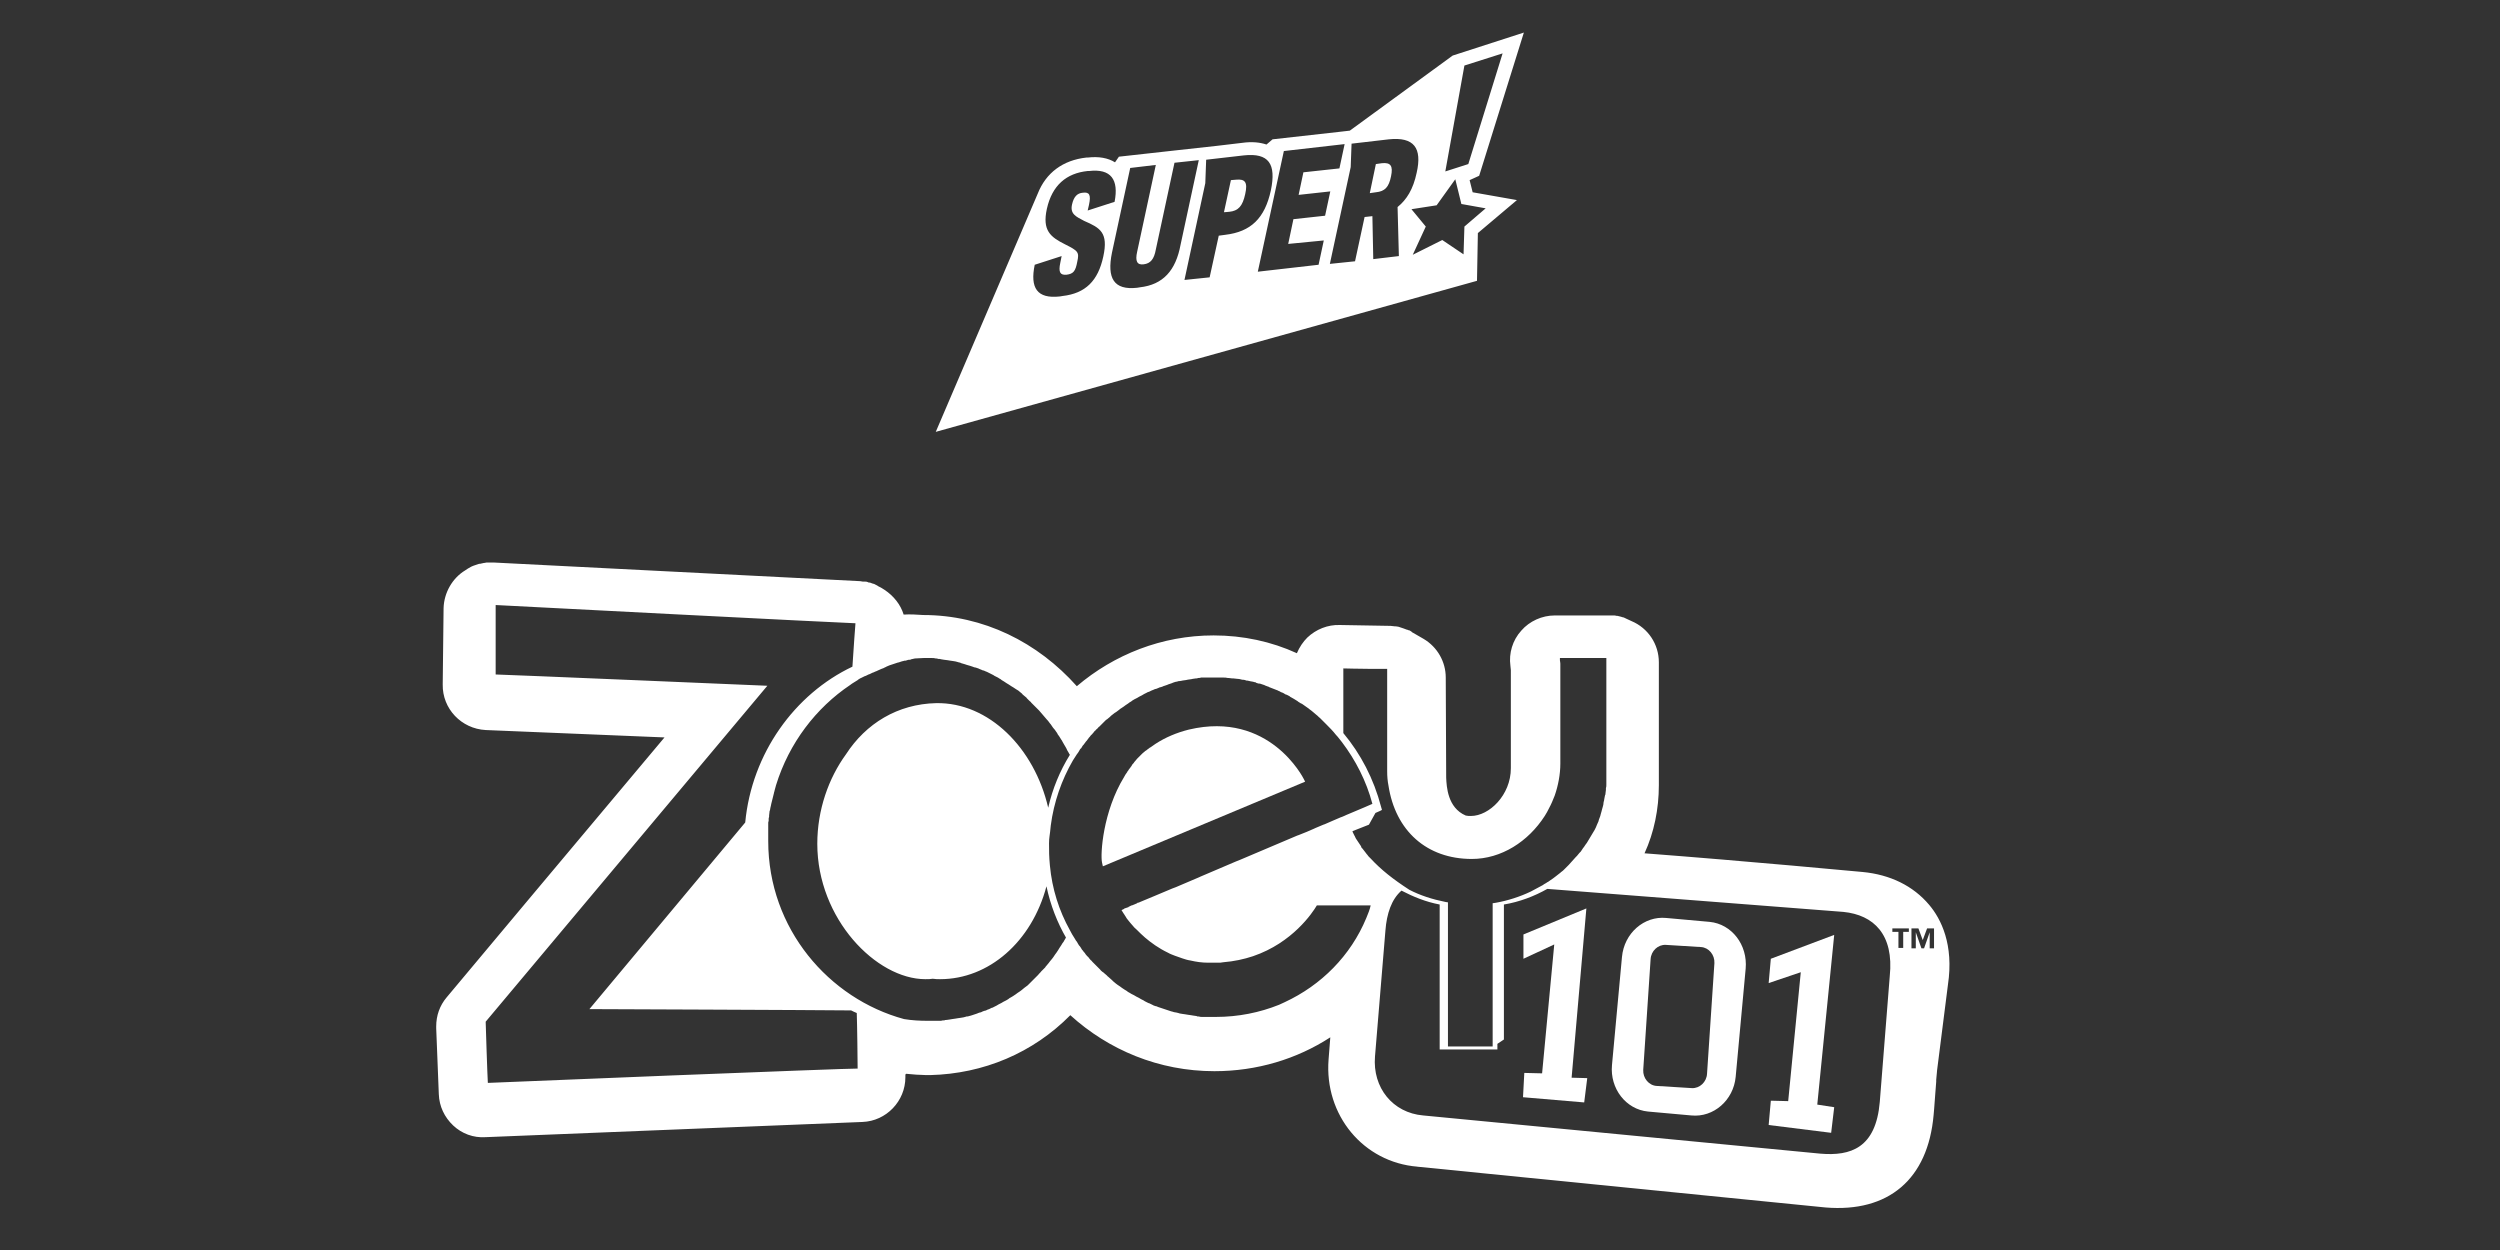
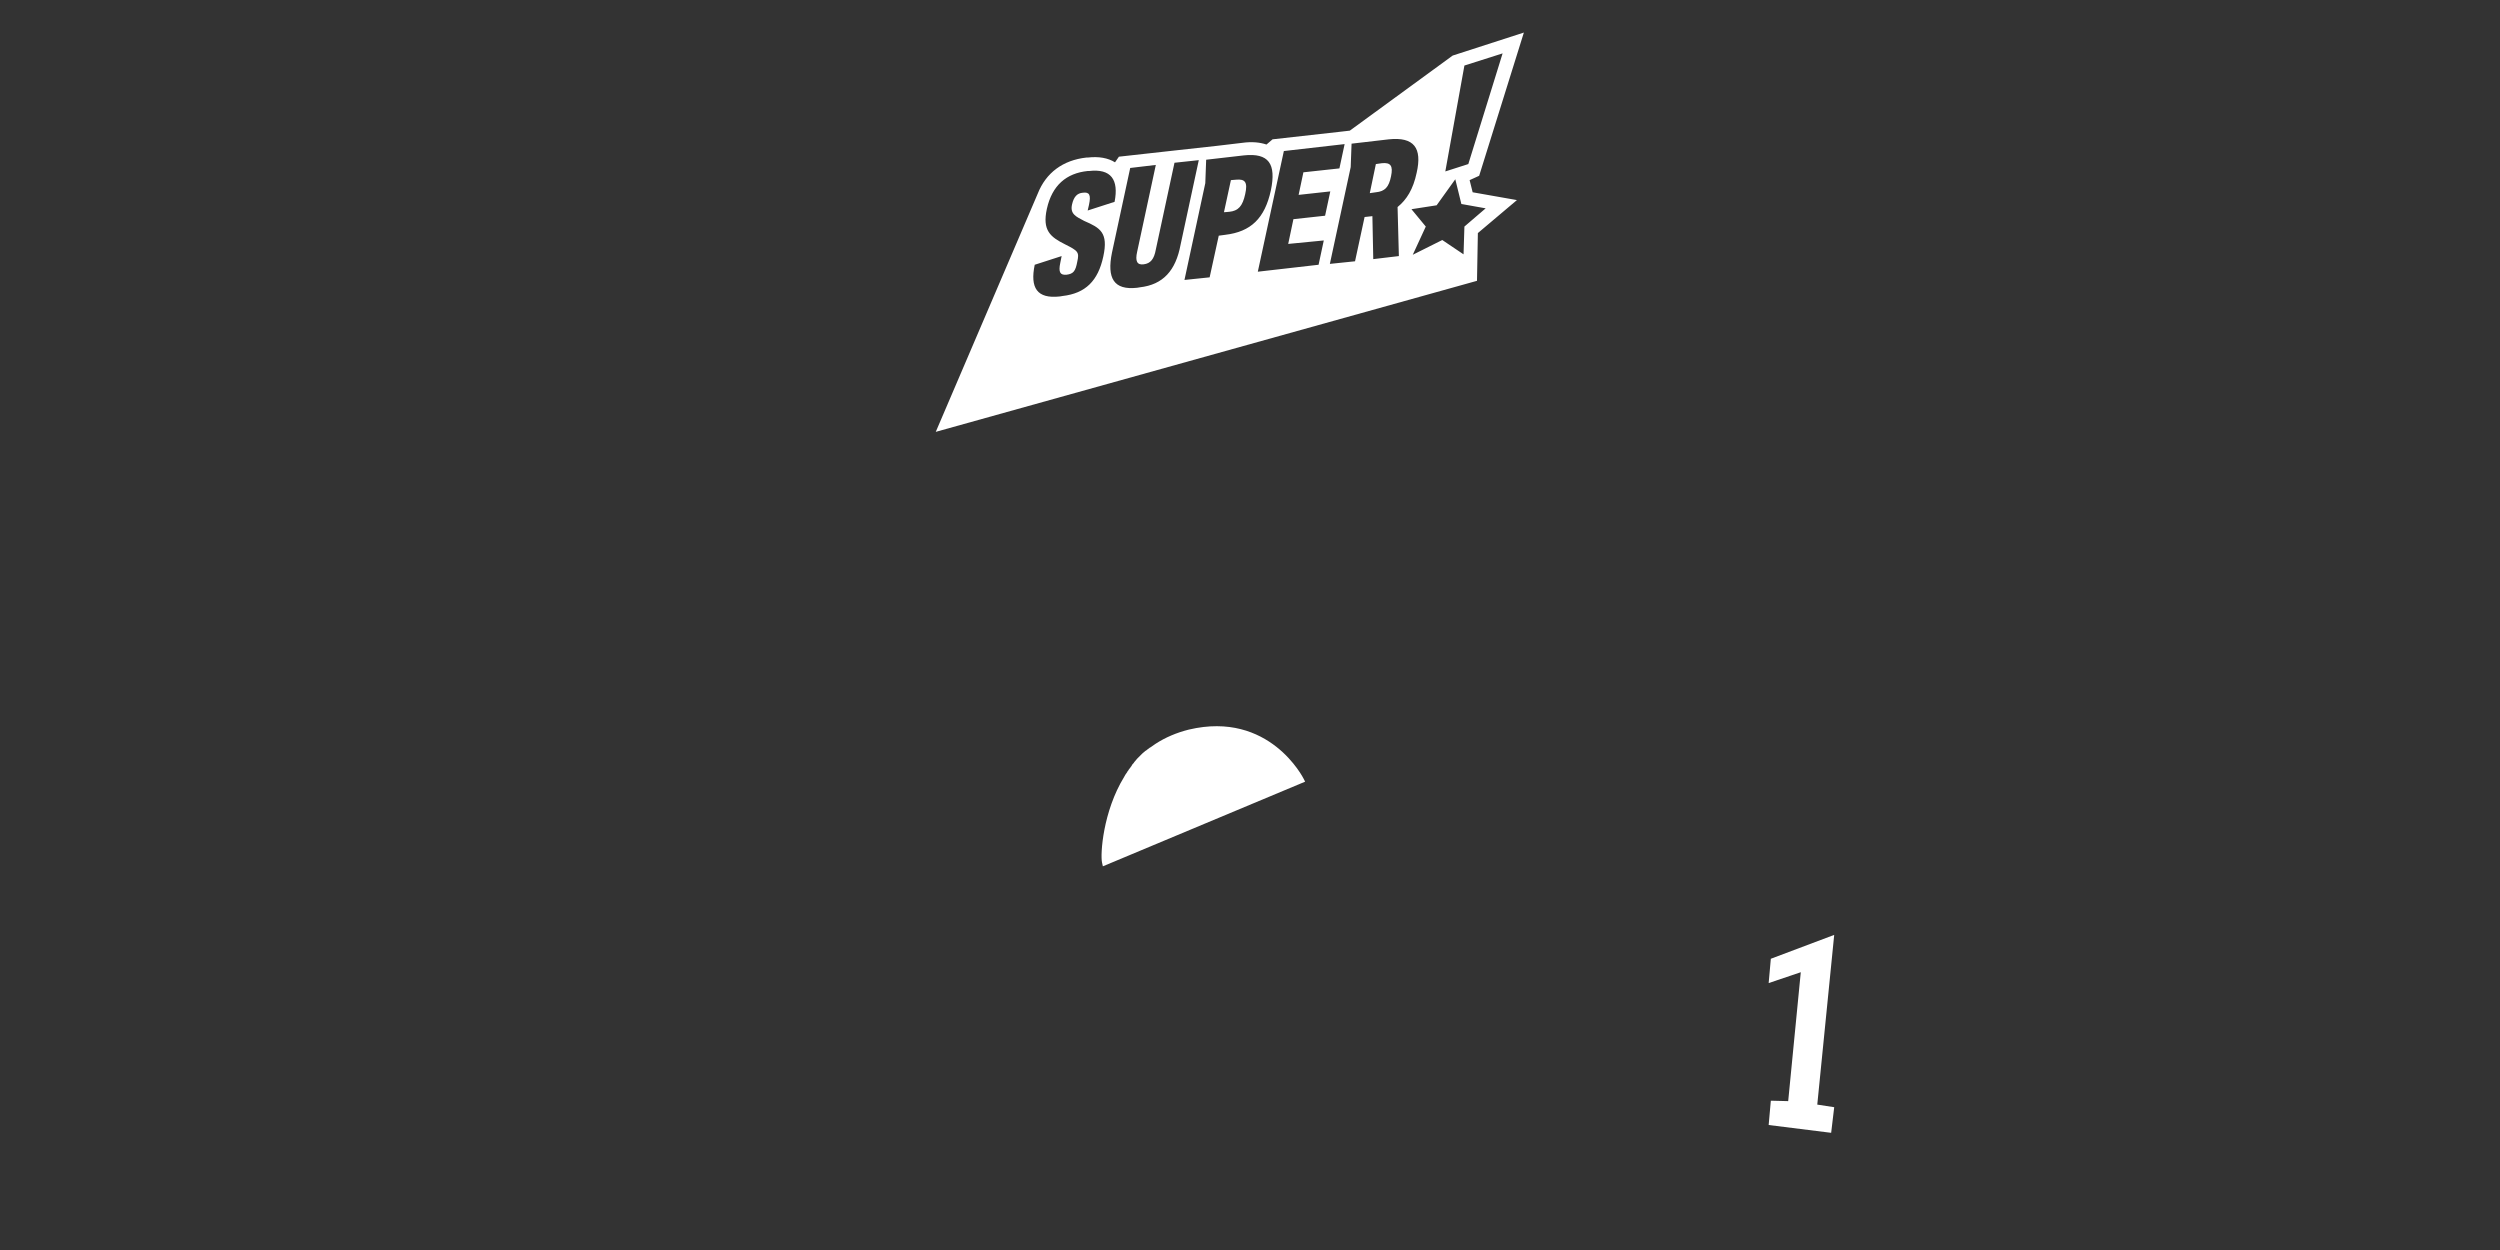
<svg xmlns="http://www.w3.org/2000/svg" version="1.1" id="Layer_1" x="0px" y="0px" viewBox="0 0 576 288" style="enable-background:new 0 0 576 288;">
  <rect x="0" y="0" width="576" height="288" fill="#333333" stroke="none" />
  <style type="text/css">
	.st0{fill:#FFFFFF;}
</style>
  <switch>
    <g>
      <g>
        <path class="st0" d="M318.4,37.6l-1.4,0.2l-1.4,6.7l1.4-0.2c2.1-0.2,3-1.2,3.5-3.7C321,38.2,320.4,37.4,318.4,37.6z" />
        <path class="st0" d="M340.5,53.7l9-7.6l-10.2-1.8l-0.7-2.8l2.2-1l10.3-33l-16.4,5.3l-23.7,17.3l-2.6,0.3v0l-15.2,1.7l-1.4,1.2&#10;    c-1.5-0.5-3.3-0.7-5.5-0.4l-5.9,0.7v0l-10,1.1v0l-12.6,1.4l-0.9,1.3c-1.6-1-3.7-1.4-6.3-1.1l-0.3,0c-5.4,0.6-9.3,3.5-11.2,8.3&#10;    l-23.5,54.9l124.7-34.8L340.5,53.7z M337.4,15.1l8.8-2.8l-7.9,25.5l-5.3,1.7L337.4,15.1z M254.2,59.1c-1.2,5.6-4.1,8.5-9.4,9.1&#10;    l-0.6,0.1c-5.3,0.6-6.9-2-5.8-7.3l6.2-2l-0.3,1.5c-0.5,2.3,0,2.9,1.4,2.8c1.6-0.2,2.1-0.8,2.5-3c0.5-2.2,0.2-2.5-2.8-4&#10;    c-3.4-1.7-5.3-3.2-4.2-8.2c1.2-5.4,4.5-8.2,9.4-8.7l0.3,0c5.1-0.6,6.9,2,5.9,7.1l-6.2,2l0.3-1.3c0.5-2.3,0.1-3-1.4-2.8&#10;    c-1.3,0.1-2.1,0.9-2.5,2.7c-0.5,2.2,0.9,2.8,2.8,3.8C253.5,52.5,255.4,53.6,254.2,59.1z M262.6,66.2l-0.6,0.1&#10;    c-5.4,0.6-7-2.2-5.8-8.1l4.2-19.5l5.9-0.7L262,58c-0.5,2.2,0,3.1,1.5,2.9c1.6-0.2,2.4-1.2,2.8-3.4l4.3-20l5.6-0.6l-4.2,19.5&#10;    C270.9,62.3,268,65.6,262.6,66.2z M282.3,54.1l-1.5,0.2l-2.1,9.6l-5.8,0.6l4.8-22.3l0.2-5.4l8.7-1c5.7-0.6,7.5,1.9,6.2,8.1&#10;    C291.4,50.3,288.2,53.4,282.3,54.1z M305,55.4l-1.2,5.6l-14,1.6l6-27.8l14-1.6l-1.2,5.6l-8.3,0.9l-1.1,5.2l7.3-0.8l-1.2,5.6&#10;    l-7.3,0.8l-1.2,5.7L305,55.4z M322.3,59l-5.9,0.7l-0.2-9.9l-1.8,0.2l-2.2,10.2l-5.8,0.6l4.8-22.3l0.2-5.4l8.6-1&#10;    c5.8-0.6,7.7,2,6.4,7.7c-0.8,3.8-2.3,6.2-4.4,7.9L322.3,59z M337.2,58.6l-4.9-3.3l-6.8,3.4l3-6.5l-3.3-4l5.8-0.9l4.3-6l1.4,5.7&#10;    l5.6,1l-4.9,4.2L337.2,58.6z" />
        <path class="st0" d="M284.8,41.4l-1.2,0.1l-1.6,7.4l1.2-0.1c2.1-0.2,3.1-1.3,3.7-4.1C287.5,42,286.9,41.2,284.8,41.4z" />
-         <path class="st0" d="M444.5,208.5c-3.7-4.4-9-7-15.4-7.6c0,0-26.6-2.5-50.2-4.3c2.2-4.8,3.3-10.2,3.3-15.7v-28.3&#10;    c0-4.2-2.5-7.9-6.3-9.5l-1.3-0.6c-0.1,0-0.1-0.1-0.2-0.1c-0.2-0.1-0.4-0.2-0.6-0.2c-0.1,0-0.2-0.1-0.3-0.1&#10;    c-0.3-0.1-0.5-0.1-0.8-0.2c-0.1,0-0.2,0-0.2,0c-0.3-0.1-0.5-0.1-0.8-0.1c-0.1,0-0.1,0-0.2,0c-0.3,0-0.6,0-1,0l-12.3,0&#10;    c-2.9,0-5.8,1.3-7.7,3.5c-2,2.2-2.9,5.2-2.5,8.1c0,0.3,0.1,0.7,0.1,1V177c0,6.2-5,11-9.2,11c-0.4,0-0.8,0-1.2-0.1&#10;    c-4.2-1.8-4.4-6.7-4.5-8.7c0-0.4-0.1-23.1-0.1-23.1c0-3.6-1.9-7-5.1-8.9l-2.6-1.5c-0.1,0-0.1,0-0.1-0.1c-0.1-0.1-0.2-0.1-0.3-0.2&#10;    c-0.1-0.1-0.3-0.2-0.5-0.2c-0.1-0.1-0.2-0.1-0.3-0.1c-0.3-0.1-0.5-0.2-0.8-0.3c-0.1,0-0.2-0.1-0.3-0.1c-0.2-0.1-0.4-0.1-0.6-0.2&#10;    c-0.1,0-0.2-0.1-0.3-0.1c-0.2,0-0.4-0.1-0.7-0.1c-0.1,0-0.2,0-0.2,0c-0.3,0-0.6-0.1-0.9-0.1c0,0,0,0-0.1,0l-11.6-0.2&#10;    c-2.8-0.1-5.5,1-7.5,2.9c-1,1-1.8,2.2-2.4,3.6c-5.9-2.7-12.4-4.1-19.2-4.1c-11.9,0-22.9,4.4-31.5,11.7&#10;    c-9-10.1-21.5-16.4-35.4-16.4c-1.5-0.1-3-0.2-4.5-0.1c-0.7-2.3-2.3-4.3-4.4-5.7l-0.8-0.5c0,0,0,0,0,0c-0.2-0.1-0.4-0.2-0.6-0.3&#10;    c-0.1-0.1-0.2-0.1-0.3-0.2c-0.1-0.1-0.3-0.1-0.4-0.2c-0.2-0.1-0.3-0.2-0.5-0.2c-0.1,0-0.2-0.1-0.3-0.1c-0.2-0.1-0.5-0.2-0.7-0.2&#10;    c-0.1,0-0.2,0-0.3-0.1c-0.2-0.1-0.4-0.1-0.7-0.1c-0.1,0-0.2,0-0.4,0c-0.2,0-0.4-0.1-0.6-0.1c0,0,0,0,0,0l-84.5-4.3&#10;    c0,0-0.1,0-0.1,0c-0.3,0-0.6,0-0.9,0c0,0-0.1,0-0.2,0c-0.3,0-0.6,0-0.9,0.1c0,0-0.1,0-0.1,0c-0.3,0.1-0.6,0.1-0.9,0.2&#10;    c-0.1,0-0.1,0-0.2,0c-0.3,0.1-0.6,0.2-0.9,0.3c0,0,0,0,0,0c-0.3,0.1-0.6,0.2-0.8,0.3c-0.1,0-0.1,0.1-0.2,0.1&#10;    c-0.2,0.1-0.5,0.3-0.7,0.4l-0.6,0.4c-3,1.8-4.9,5.2-5,8.7l-0.2,17.6c-0.1,5.6,4.3,10.2,9.9,10.5l41.2,1.7&#10;    c-17,20.2-50.2,59.9-50.2,59.9c-1.6,1.9-2.4,4.2-2.4,6.7c0,0.1,0,0.3,0,0.4l0.6,15.2c0.1,2.8,1.3,5.3,3.3,7.2&#10;    c2,1.9,4.7,2.9,7.5,2.7l86.8-3.5c5.5-0.2,9.9-4.8,9.9-10.3c0-0.1,0-0.1,0-0.2l0-0.4c0.1-0.1,0.1-0.2,0.2-0.2c0,0,0,0,0,0&#10;    c0.8,0.1,1.5,0.1,2.3,0.2c0.8,0,1.6,0.1,2.3,0.1l0.8,0l0.1,0c0,0,0,0,0,0c12.3-0.3,23.7-5.1,32.3-13.8c8.8,8,20.4,12.9,33.2,12.9&#10;    c9.8,0,19-2.8,26.7-7.8l-0.4,5.1c-1,12.8,8,23.7,20.5,24.7c0,0-0.1,0-0.1,0c0,0,94.1,9.4,94.1,9.4c14.5,1.2,23.6-6.5,24.9-21.3&#10;    c0,0,0.2-2.1,0.4-5.1c0.1-0.8,0.1-1.7,0.2-2.6c0-0.1,0-0.3,0-0.4c0-0.4,0.1-0.7,0.1-1.1c0-0.3,0.1-0.7,0.1-1.1l2.5-19.7&#10;    C450.2,217.6,447.2,211.7,444.5,208.5z M112.4,249.5c-0.1-1.4-0.5-13.6-0.5-14.1c0.4-0.5,64.9-77.4,64.9-77.4s-61.2-2.6-62.6-2.6&#10;    c0-1.3,0-14.5,0-16c1.6,0.1,81.3,4.2,82.9,4.2c-0.1,0.8-0.4,5.7-0.7,10c-13.3,6.3-23.2,20-24.7,35.9c-16.7,20-35.9,43-35.9,43&#10;    s51.5,0.2,60.3,0.3c0.4,0.2,0.8,0.4,1.3,0.6c0.1,2.6,0.2,11.6,0.2,12.8C196.1,246.1,113.9,249.4,112.4,249.5z M245.5,216.2&#10;    c-0.1,0.2-0.2,0.3-0.3,0.5c-0.1,0.2-0.2,0.4-0.4,0.6c-0.1,0.2-0.2,0.3-0.3,0.5c-0.1,0.2-0.3,0.4-0.4,0.6&#10;    c-0.1,0.2-0.2,0.3-0.3,0.5c-0.1,0.2-0.3,0.4-0.4,0.6c-0.1,0.1-0.2,0.3-0.3,0.4c-0.1,0.2-0.3,0.4-0.4,0.6&#10;    c-0.1,0.1-0.2,0.3-0.3,0.4c-0.2,0.2-0.3,0.4-0.5,0.6c-0.1,0.1-0.2,0.3-0.3,0.4c-0.2,0.2-0.3,0.4-0.5,0.6&#10;    c-0.1,0.1-0.2,0.2-0.3,0.4c-0.2,0.2-0.4,0.4-0.6,0.6c-0.1,0.1-0.2,0.2-0.3,0.3c-0.2,0.3-0.5,0.5-0.7,0.8c0,0-0.1,0.1-0.1,0.1&#10;    c-0.3,0.3-0.6,0.6-0.9,0.9c-0.1,0.1-0.1,0.1-0.2,0.2c-0.2,0.2-0.5,0.5-0.7,0.7c-0.1,0.1-0.2,0.2-0.3,0.3&#10;    c-0.2,0.2-0.4,0.4-0.6,0.5c-0.1,0.1-0.3,0.2-0.4,0.3c-0.2,0.2-0.4,0.3-0.6,0.5c-0.1,0.1-0.3,0.2-0.4,0.3&#10;    c-0.2,0.1-0.4,0.3-0.6,0.4c-0.1,0.1-0.3,0.2-0.4,0.3c-0.2,0.1-0.4,0.3-0.6,0.4c-0.2,0.1-0.3,0.2-0.5,0.3&#10;    c-0.2,0.1-0.4,0.2-0.6,0.4c-0.2,0.1-0.3,0.2-0.5,0.3c-0.2,0.1-0.4,0.2-0.6,0.3c-0.2,0.1-0.3,0.2-0.5,0.3&#10;    c-0.2,0.1-0.4,0.2-0.6,0.3c-0.2,0.1-0.3,0.2-0.5,0.3c-0.2,0.1-0.4,0.2-0.6,0.3c-0.2,0.1-0.3,0.2-0.5,0.2&#10;    c-0.2,0.1-0.4,0.2-0.6,0.3c-0.2,0.1-0.4,0.1-0.5,0.2c-0.2,0.1-0.4,0.2-0.6,0.2c-0.2,0.1-0.4,0.1-0.5,0.2&#10;    c-0.2,0.1-0.4,0.2-0.6,0.2c-0.2,0.1-0.4,0.1-0.5,0.2c-0.2,0.1-0.4,0.1-0.6,0.2c-0.2,0.1-0.4,0.1-0.6,0.2&#10;    c-0.2,0.1-0.4,0.1-0.7,0.2c-0.2,0.1-0.4,0.1-0.6,0.1c-0.2,0.1-0.4,0.1-0.7,0.2c-0.2,0-0.4,0.1-0.6,0.1c-0.2,0-0.5,0.1-0.7,0.1&#10;    c-0.2,0-0.4,0.1-0.6,0.1c-0.2,0-0.5,0.1-0.7,0.1c-0.2,0-0.4,0.1-0.6,0.1c-0.2,0-0.5,0.1-0.7,0.1c-0.2,0-0.4,0-0.5,0.1&#10;    c-0.3,0-0.5,0-0.8,0.1c-0.2,0-0.3,0-0.5,0c-0.3,0-0.6,0-0.9,0c-0.1,0-0.3,0-0.4,0c-0.4,0-0.9,0-1.3,0c-1.8,0-3.6-0.1-5.4-0.4&#10;    C191,230.1,177,214,177,193.8c0-0.3,0-0.6,0-0.9c0-0.1,0-0.2,0-0.3c0-0.2,0-0.4,0-0.6c0-0.1,0-0.2,0-0.4c0-0.2,0-0.4,0-0.6&#10;    c0-0.1,0-0.3,0-0.4c0-0.2,0-0.4,0-0.5c0-0.1,0-0.3,0-0.4c0-0.2,0-0.4,0.1-0.5c0-0.1,0-0.3,0-0.4c0-0.2,0-0.4,0.1-0.6&#10;    c0-0.1,0-0.2,0-0.3c0-0.3,0.1-0.6,0.1-0.9c0-0.1,0-0.2,0.1-0.3c0-0.2,0.1-0.4,0.1-0.6c0-0.1,0.1-0.3,0.1-0.4&#10;    c0-0.2,0.1-0.3,0.1-0.5c0-0.1,0.1-0.3,0.1-0.4c0-0.1,0.1-0.3,0.1-0.4c0-0.1,0.1-0.3,0.1-0.4c0-0.1,0.1-0.3,0.1-0.4&#10;    c0-0.1,0.1-0.3,0.1-0.4c0-0.1,0.1-0.3,0.1-0.4c0-0.2,0.1-0.3,0.1-0.4c0-0.1,0.1-0.3,0.1-0.4c0.1-0.4,0.2-0.8,0.3-1.1&#10;    c3-9.7,9.2-17.8,17.1-23.1v0c0.5-0.4,1.1-0.7,1.7-1.1c0,0,0.1-0.1,0.1-0.1c0.2-0.1,0.4-0.3,0.7-0.4c0.1,0,0.1-0.1,0.2-0.1&#10;    c0.2-0.1,0.4-0.2,0.6-0.3c0.1,0,0.2-0.1,0.3-0.1c0.2-0.1,0.4-0.2,0.6-0.3c0.1,0,0.2-0.1,0.3-0.1c0.2-0.1,0.4-0.2,0.6-0.3&#10;    c0.1,0,0.2-0.1,0.3-0.1c0.2-0.1,0.4-0.2,0.7-0.3c0.1,0,0.1-0.1,0.2-0.1c0.3-0.1,0.6-0.3,0.9-0.4c0,0,0,0,0,0&#10;    c0.3-0.1,0.6-0.2,0.9-0.4c0.1,0,0.1,0,0.2-0.1c0.2-0.1,0.5-0.2,0.7-0.3c0.1,0,0.2-0.1,0.3-0.1c0.2-0.1,0.4-0.1,0.6-0.2&#10;    c0.1,0,0.2-0.1,0.3-0.1c0.2-0.1,0.4-0.1,0.6-0.2c0.1,0,0.2-0.1,0.4-0.1c0.2-0.1,0.4-0.1,0.6-0.2c0.1,0,0.2-0.1,0.4-0.1&#10;    c0.2-0.1,0.4-0.1,0.6-0.1c0.1,0,0.2-0.1,0.3-0.1c0.2-0.1,0.4-0.1,0.6-0.1c0.1,0,0.2,0,0.3-0.1c0.3-0.1,0.6-0.1,0.9-0.2&#10;    c0.7,0,1.3-0.1,2-0.1c0.5,0,0.9,0,1.4,0c0.2,0,0.3,0,0.5,0c0.3,0,0.6,0,0.9,0.1c0.2,0,0.4,0,0.5,0.1c0.3,0,0.5,0,0.8,0.1&#10;    c0.2,0,0.4,0.1,0.6,0.1c0.3,0,0.5,0.1,0.8,0.1c0.2,0,0.4,0.1,0.6,0.1c0.2,0,0.5,0.1,0.7,0.1c0.2,0,0.4,0.1,0.6,0.1&#10;    c0.2,0.1,0.5,0.1,0.7,0.2c0.2,0,0.4,0.1,0.6,0.2c0.2,0.1,0.5,0.1,0.7,0.2c0.2,0.1,0.4,0.1,0.6,0.2c0.2,0.1,0.5,0.1,0.7,0.2&#10;    c0.2,0.1,0.4,0.1,0.6,0.2c0.2,0.1,0.5,0.2,0.7,0.2c0.2,0.1,0.4,0.1,0.6,0.2c0.2,0.1,0.4,0.2,0.7,0.3c0.2,0.1,0.4,0.2,0.6,0.2&#10;    c0.2,0.1,0.4,0.2,0.7,0.3c0.2,0.1,0.4,0.2,0.6,0.3c0.2,0.1,0.4,0.2,0.6,0.3c0.2,0.1,0.4,0.2,0.5,0.3c0.2,0.1,0.4,0.2,0.6,0.3&#10;    c0.2,0.1,0.4,0.2,0.5,0.3c0.2,0.1,0.4,0.2,0.6,0.4c0.2,0.1,0.3,0.2,0.5,0.3c0.2,0.1,0.4,0.3,0.6,0.4c0.2,0.1,0.3,0.2,0.5,0.3&#10;    c0.2,0.1,0.4,0.3,0.6,0.4c0.2,0.1,0.3,0.2,0.5,0.3c0.2,0.1,0.4,0.3,0.6,0.4c0.2,0.1,0.3,0.2,0.5,0.3c0.2,0.2,0.4,0.3,0.6,0.5&#10;    c0.1,0.1,0.3,0.2,0.4,0.4c0.2,0.2,0.4,0.3,0.6,0.5c0.1,0.1,0.3,0.2,0.4,0.4c0.2,0.2,0.4,0.4,0.6,0.6c0.1,0.1,0.3,0.2,0.4,0.4&#10;    c0.2,0.2,0.4,0.4,0.6,0.6c0.1,0.1,0.2,0.2,0.3,0.3c0.2,0.2,0.5,0.5,0.7,0.7c0.1,0.1,0.2,0.2,0.2,0.2c0.6,0.7,1.2,1.4,1.8,2.1&#10;    c0,0,0,0,0.1,0.1c0.3,0.3,0.5,0.7,0.8,1c0.1,0.1,0.1,0.2,0.2,0.3c0.2,0.3,0.4,0.6,0.6,0.8c0.1,0.1,0.2,0.2,0.3,0.4&#10;    c0.2,0.3,0.4,0.5,0.5,0.8c0.1,0.1,0.2,0.3,0.3,0.4c0.2,0.3,0.3,0.5,0.5,0.8c0.1,0.1,0.2,0.3,0.3,0.5c0.1,0.2,0.3,0.5,0.4,0.7&#10;    c0.1,0.2,0.2,0.3,0.3,0.5c0.1,0.2,0.3,0.5,0.4,0.8c0.1,0.2,0.2,0.3,0.3,0.5c0.1,0.2,0.2,0.4,0.3,0.5c-2.3,3.7-4,7.8-5,12.2&#10;    c-3.2-13.8-13.7-24.3-25.8-24.1c-8.9,0.2-16.2,4.7-20.8,11.8c-4,5.5-6.6,12.8-6.6,20.6c0,17.3,13.6,31.2,24.9,31.2&#10;    c0.6,0,1.2,0,1.7-0.1c0.6,0.1,1.2,0.1,1.7,0.1c11.2,0,21.1-8.6,24.5-21.4c0.9,4.3,2.5,8.4,4.6,12&#10;    C245.6,215.9,245.5,216.1,245.5,216.2z M231,210.5c-0.4,0.8-0.8,1.5-1.3,2.3C230.2,212.1,230.6,211.3,231,210.5z M215,223.5&#10;    c-0.6,0.1-1.3,0.1-1.9,0.1c-0.2,0-0.3,0-0.5,0c0.2,0,0.3,0,0.5,0C213.7,223.6,214.3,223.6,215,223.5z M314.8,211.5&#10;    c-3.6,8.7-10.4,15.5-18.8,19.4c-0.4,0.2-0.9,0.4-1.3,0.6c-4.5,1.8-9.4,2.8-14.6,2.8c-0.4,0-0.9,0-1.3,0c-0.1,0-0.3,0-0.4,0&#10;    c-0.3,0-0.6,0-0.9,0c-0.2,0-0.3,0-0.5,0c-0.3,0-0.5,0-0.8-0.1c-0.2,0-0.4,0-0.5-0.1c-0.2,0-0.5-0.1-0.7-0.1&#10;    c-0.2,0-0.4-0.1-0.6-0.1c-0.2,0-0.5-0.1-0.7-0.1c-0.2,0-0.4-0.1-0.6-0.1c-0.2,0-0.5-0.1-0.7-0.1c-0.2,0-0.4-0.1-0.6-0.1&#10;    c-0.2-0.1-0.4-0.1-0.7-0.2c-0.2,0-0.4-0.1-0.6-0.1c-0.2-0.1-0.4-0.1-0.7-0.2c-0.2-0.1-0.4-0.1-0.6-0.2c-0.2-0.1-0.4-0.1-0.6-0.2&#10;    c-0.2-0.1-0.4-0.1-0.6-0.2c-0.2-0.1-0.4-0.1-0.6-0.2c-0.2-0.1-0.4-0.1-0.6-0.2c-0.2-0.1-0.4-0.2-0.6-0.2&#10;    c-0.2-0.1-0.4-0.1-0.5-0.2c-0.2-0.1-0.4-0.2-0.6-0.3c-0.2-0.1-0.4-0.2-0.5-0.2c-0.2-0.1-0.4-0.2-0.6-0.3&#10;    c-0.2-0.1-0.4-0.2-0.5-0.3c-0.2-0.1-0.4-0.2-0.6-0.3c-0.2-0.1-0.3-0.2-0.5-0.3c-0.2-0.1-0.4-0.2-0.6-0.3&#10;    c-0.2-0.1-0.3-0.2-0.5-0.3c-0.2-0.1-0.4-0.2-0.6-0.3c-0.2-0.1-0.3-0.2-0.5-0.3c-0.2-0.1-0.4-0.2-0.6-0.4&#10;    c-0.2-0.1-0.3-0.2-0.5-0.3c-0.2-0.1-0.4-0.3-0.6-0.4c-0.1-0.1-0.3-0.2-0.4-0.3c-0.2-0.1-0.4-0.3-0.6-0.4&#10;    c-0.1-0.1-0.3-0.2-0.4-0.3c-0.2-0.2-0.4-0.3-0.6-0.5c-0.1-0.1-0.2-0.2-0.3-0.3c-0.3-0.3-0.6-0.5-0.9-0.8&#10;    c-0.1-0.1-0.2-0.1-0.2-0.2c-0.2-0.2-0.5-0.4-0.7-0.6c-0.1-0.1-0.2-0.2-0.4-0.3c-0.2-0.2-0.4-0.3-0.5-0.5&#10;    c-0.1-0.1-0.3-0.3-0.4-0.4c-0.2-0.2-0.3-0.3-0.5-0.5c-0.1-0.1-0.3-0.3-0.4-0.4c-0.2-0.2-0.3-0.3-0.5-0.5&#10;    c-0.1-0.1-0.2-0.3-0.4-0.4c-0.1-0.2-0.3-0.3-0.4-0.5c-0.1-0.1-0.2-0.3-0.4-0.4c-0.1-0.2-0.3-0.3-0.4-0.5&#10;    c-0.1-0.2-0.2-0.3-0.4-0.5c-0.1-0.2-0.3-0.4-0.4-0.5c-0.1-0.2-0.2-0.3-0.3-0.5c-0.1-0.2-0.3-0.4-0.4-0.5&#10;    c-0.1-0.2-0.2-0.3-0.3-0.5c-0.1-0.2-0.2-0.4-0.4-0.6c-0.1-0.2-0.2-0.3-0.3-0.5c-0.4-0.6-0.8-1.3-1.1-1.9v0&#10;    c-2.5-4.5-4.1-9.5-4.6-14.9c-0.2-2.1-0.2-3.3-0.2-5.1c0-1.4,0.2-1.8,0.4-4.1c0.7-5.4,2.5-10.5,5.1-15v0c0,0,0,0,0,0l0.9-1.4&#10;    c0.1-0.1,0.2-0.3,0.3-0.4c0.1-0.2,0.2-0.3,0.3-0.5c0.1-0.2,0.2-0.4,0.4-0.5c0.1-0.2,0.2-0.3,0.3-0.5c0.1-0.2,0.3-0.3,0.4-0.5&#10;    c0.1-0.1,0.2-0.3,0.3-0.4c0.1-0.2,0.3-0.3,0.4-0.5c0.1-0.1,0.2-0.3,0.3-0.4c0.1-0.2,0.3-0.3,0.4-0.5c0.1-0.1,0.2-0.3,0.4-0.4&#10;    c0.1-0.2,0.3-0.3,0.4-0.5c0.1-0.1,0.2-0.3,0.4-0.4c0.1-0.2,0.3-0.3,0.5-0.5c0.1-0.1,0.2-0.3,0.4-0.4c0.2-0.2,0.3-0.3,0.5-0.5&#10;    c0.1-0.1,0.2-0.2,0.4-0.4c0.2-0.2,0.3-0.3,0.5-0.5c0.1-0.1,0.2-0.2,0.4-0.3c0.2-0.2,0.4-0.3,0.6-0.5c0.1-0.1,0.2-0.2,0.3-0.3&#10;    c0.3-0.2,0.6-0.5,0.9-0.7c0.1,0,0.1-0.1,0.2-0.1c0.3-0.2,0.5-0.4,0.8-0.6c0.1-0.1,0.2-0.2,0.4-0.3c0.2-0.1,0.4-0.3,0.6-0.4&#10;    c0.1-0.1,0.3-0.2,0.4-0.3c0.2-0.1,0.4-0.3,0.6-0.4c0.1-0.1,0.3-0.2,0.4-0.3c0.2-0.1,0.4-0.2,0.6-0.4c0.2-0.1,0.3-0.2,0.5-0.3&#10;    c0.2-0.1,0.4-0.2,0.6-0.3c0.2-0.1,0.3-0.2,0.5-0.3c0.2-0.1,0.4-0.2,0.6-0.3c0.2-0.1,0.3-0.2,0.5-0.3c0.2-0.1,0.4-0.2,0.6-0.3&#10;    c0.2-0.1,0.3-0.2,0.5-0.2c0.2-0.1,0.4-0.2,0.6-0.3c0.2-0.1,0.3-0.1,0.5-0.2c0.2-0.1,0.4-0.2,0.6-0.2c0.2-0.1,0.3-0.1,0.5-0.2&#10;    c0.2-0.1,0.4-0.2,0.6-0.2c0.2-0.1,0.4-0.1,0.5-0.2c0.2-0.1,0.4-0.1,0.6-0.2c0.2-0.1,0.4-0.1,0.5-0.2c0.2-0.1,0.4-0.1,0.6-0.2&#10;    c0.2-0.1,0.4-0.1,0.5-0.2c0.2-0.1,0.4-0.1,0.6-0.2c0.2,0,0.4-0.1,0.5-0.1c0.2-0.1,0.4-0.1,0.6-0.1c0.2,0,0.4-0.1,0.5-0.1&#10;    c0.2,0,0.4-0.1,0.7-0.1c0.2,0,0.4-0.1,0.5-0.1c0.2,0,0.4-0.1,0.7-0.1c0.2,0,0.4-0.1,0.5-0.1c0.2,0,0.5-0.1,0.7-0.1&#10;    c0.2,0,0.4,0,0.5-0.1c0.2,0,0.5,0,0.7-0.1c0.2,0,0.3,0,0.5,0c0.3,0,0.6,0,0.8,0c0.1,0,0.3,0,0.4,0c0.4,0,0.8,0,1.2,0c0,0,0,0,0,0&#10;    c0,0,0,0,0,0c0.3,0,0.7,0,1,0c0.1,0,0.2,0,0.3,0c0.3,0,0.5,0,0.8,0c0.1,0,0.2,0,0.2,0c0.3,0,0.6,0,1,0.1c0.1,0,0.1,0,0.2,0&#10;    c0.3,0,0.5,0.1,0.8,0.1c0.1,0,0.2,0,0.3,0c0.3,0,0.6,0.1,0.9,0.1c0,0,0.1,0,0.1,0c0.3,0,0.6,0.1,1,0.2c0.1,0,0.2,0,0.2,0&#10;    c0.3,0,0.5,0.1,0.8,0.2c0.1,0,0.2,0,0.2,0c0.3,0.1,0.6,0.1,0.9,0.2c0,0,0.1,0,0.1,0c0.3,0.1,0.6,0.1,0.8,0.2c0.1,0,0.2,0,0.2,0.1&#10;    c0.3,0.1,0.5,0.2,0.8,0.2c0,0,0.1,0,0.1,0c0.3,0.1,0.6,0.2,0.9,0.3c0.1,0,0.1,0,0.2,0.1c0.3,0.1,0.5,0.2,0.8,0.3&#10;    c0.1,0,0.1,0,0.2,0.1c0.6,0.2,1.2,0.5,1.8,0.7c0.1,0,0.1,0,0.2,0.1c0.3,0.1,0.5,0.2,0.8,0.4c0,0,0.1,0,0.1,0&#10;    c0.3,0.1,0.6,0.3,0.9,0.5c0,0,0,0,0.1,0c0.3,0.1,0.6,0.3,0.8,0.4c0,0,0.1,0,0.1,0.1c0.6,0.3,1.2,0.7,1.7,1c0,0,0.1,0,0.1,0.1&#10;    c0.3,0.2,0.5,0.3,0.8,0.5c0,0,0,0,0.1,0c0.6,0.4,1.1,0.8,1.7,1.2c0,0,0,0,0.1,0.1c0.6,0.4,1.1,0.9,1.6,1.3c0,0,0,0,0,0&#10;    c0.3,0.2,0.5,0.5,0.8,0.7c0,0,0,0,0,0c0.5,0.5,1,1,1.5,1.5c0,0,0,0,0,0c0.8,0.8,1.5,1.5,2.2,2.4c0,0,0,0,0,0&#10;    c0.5,0.5,0.9,1.1,1.4,1.7c3.1,4.1,5.6,8.9,7,14.2c-0.2,0.1-2.5,1.1-6.1,2.6c-0.1,0-0.1,0.1-0.2,0.1c-0.2,0.1-0.5,0.2-0.7,0.3&#10;    c-0.1,0-0.2,0.1-0.3,0.1c-1.1,0.5-2.4,1-3.7,1.6c-0.1,0-0.2,0.1-0.3,0.1c-0.6,0.3-1.3,0.5-1.9,0.8c-0.1,0-0.1,0.1-0.2,0.1&#10;    c-1.1,0.5-2.3,1-3.6,1.5c-0.1,0-0.2,0.1-0.3,0.1c-4.2,1.8-8.7,3.7-13.2,5.6c-0.3,0.1-0.7,0.3-1,0.4c-2.8,1.2-5.6,2.4-8.2,3.5&#10;    c-0.1,0-0.1,0.1-0.2,0.1c-1.9,0.8-3.7,1.6-5.4,2.3c-0.3,0.1-0.5,0.2-0.8,0.3c-2.9,1.2-5.4,2.3-7.4,3.1c-0.2,0.1-0.4,0.2-0.6,0.2&#10;    c0,0-0.1,0-0.1,0.1c-0.2,0.1-0.5,0.2-0.7,0.3c-0.2,0.1-0.3,0.1-0.5,0.2c0,0-0.1,0-0.1,0c-0.2,0.1-0.4,0.2-0.6,0.3&#10;    c0,0-0.1,0-0.1,0.1c-0.1,0-0.2,0.1-0.3,0.1c-0.1,0-0.2,0.1-0.3,0.1c-0.1,0-0.2,0.1-0.3,0.1c0,0-0.1,0-0.1,0.1&#10;    c-0.1,0-0.1,0.1-0.2,0.1c-0.1,0-0.2,0.1-0.2,0.1c-0.1,0-0.2,0.1-0.2,0.1l0.5,0.8c0,0,0.1,0.1,0.2,0.3c0.1,0.2,0.3,0.4,0.5,0.8&#10;    c0.2,0.3,0.5,0.6,0.8,1c0.2,0.2,0.4,0.5,0.7,0.8c0.2,0.3,0.5,0.5,0.8,0.8c0.6,0.6,1.2,1.2,1.9,1.8c1.4,1.2,3.2,2.5,5.3,3.5&#10;    c0.5,0.3,1.1,0.5,1.6,0.7c0.6,0.2,1.1,0.4,1.7,0.6c0.6,0.2,1.2,0.4,1.9,0.5c1.3,0.3,2.6,0.5,4.1,0.5c0.7,0,1.5,0,2.2,0&#10;    c0.4,0,0.8,0,1.2-0.1c2.5-0.2,4.8-0.7,6.9-1.4c9.1-3.1,13.7-10,14.7-11.7c0,0,0.1,0,0.2,0c0.3,0,1,0,1.8,0c0.3,0,0.6,0,0.8,0&#10;    c1.5,0,3.4,0,5.1,0c0.2,0,0.3,0,0.5,0c0.7,0,1.3,0,1.9,0c0.1,0,0.3,0,0.4,0c0.3,0,0.5,0,0.7,0c0.4,0,0.8,0,1,0&#10;    C315.6,209.6,315.2,210.5,314.8,211.5z M315.8,197.8c-0.1-0.1-0.3-0.3-0.4-0.4c0,0-0.1-0.1-0.1-0.1c-0.1-0.1-0.2-0.3-0.3-0.4&#10;    c0,0-0.1-0.1-0.1-0.1c-0.1-0.1-0.2-0.3-0.3-0.4c0,0,0,0,0,0c-0.2-0.3-0.5-0.6-0.7-0.9c0,0-0.1-0.1-0.1-0.1&#10;    c-0.1-0.1-0.2-0.2-0.2-0.4c-0.1-0.1-0.1-0.2-0.2-0.3c-0.1-0.1-0.1-0.2-0.2-0.3c-0.1-0.1-0.1-0.2-0.2-0.3&#10;    c-0.1-0.1-0.1-0.2-0.2-0.3c-0.1-0.1-0.1-0.2-0.2-0.3c-0.1-0.1-0.1-0.2-0.2-0.3c-0.1-0.1-0.1-0.3-0.2-0.4c0-0.1-0.1-0.2-0.1-0.2&#10;    c-0.1-0.2-0.2-0.4-0.3-0.6c0-0.1-0.1-0.1-0.1-0.2c0-0.1-0.1-0.2-0.1-0.3l3.8-1.5l1.5-2.7c1-0.4,1.5-0.7,1.5-0.7l-0.2-0.7&#10;    c-1.7-6.5-4.7-12.2-8.7-17c0-6.9,0-14.2,0-14.9c0.7,0,3.4,0.1,5.9,0.1c0.3,0,0.5,0,0.8,0c0.9,0,1.8,0,2.4,0c0.2,0,0.3,0,0.5,0&#10;    c0.1,0,0.1,0,0.2,0c0.1,0,0.2,0,0.3,0c0,1.4,0,23.6,0,23.6c0,1.2,0.1,2.3,0.3,3.3c1.6,10.4,8.8,16.9,19.2,16.9&#10;    c6.8,0,13-4,16.8-9.9c0.4-0.6,0.7-1.2,1-1.8c0.5-0.9,0.9-1.9,1.3-2.9c0.8-2.3,1.3-4.9,1.3-7.4v-22.9v0c0,0,0-0.4-0.1-0.9&#10;    c0-0.2,0-0.3,0-0.5c0.5,0,1.7,0,3.2,0c0.3,0,0.6,0,0.8,0c0.4,0,0.9,0,1.3,0c0.3,0,0.6,0,0.9,0c0.6,0,1.1,0,1.7,0&#10;    c1.3,0,2.4,0,2.8,0c0,1.5,0,27.6,0,27.6c0,0.4,0,0.8,0,1.2c0,0.1,0,0.2,0,0.4c0,0.3,0,0.5-0.1,0.8c0,0.1,0,0.3,0,0.4&#10;    c0,0.3-0.1,0.5-0.1,0.8c0,0.1,0,0.3-0.1,0.4c-0.1,0.3-0.1,0.7-0.2,1c0,0,0,0.1,0,0.1c-0.1,0.4-0.2,0.7-0.2,1.1&#10;    c0,0.1-0.1,0.3-0.1,0.4c-0.1,0.2-0.1,0.5-0.2,0.7c0,0.1-0.1,0.3-0.1,0.4c-0.1,0.2-0.1,0.5-0.2,0.7c0,0.1-0.1,0.3-0.1,0.4&#10;    c-0.1,0.3-0.2,0.5-0.3,0.8c0,0.1-0.1,0.2-0.1,0.4c-0.1,0.3-0.3,0.6-0.4,0.9c-0.1,0.2-0.1,0.3-0.2,0.5c-0.1,0.2-0.2,0.4-0.3,0.6&#10;    c-0.1,0.2-0.2,0.3-0.3,0.5c-0.1,0.2-0.2,0.3-0.3,0.5c-0.1,0.2-0.2,0.3-0.3,0.5c-0.1,0.2-0.2,0.3-0.3,0.5c-0.2,0.3-0.4,0.7-0.6,1&#10;    c-0.1,0.1-0.2,0.3-0.3,0.4c-0.1,0.2-0.3,0.4-0.4,0.6c-0.1,0.1-0.2,0.2-0.3,0.4c-0.1,0.2-0.3,0.4-0.4,0.6&#10;    c-0.1,0.1-0.2,0.2-0.3,0.3c-0.2,0.2-0.3,0.4-0.5,0.6c-0.1,0.1-0.1,0.2-0.2,0.2c-0.6,0.7-1.2,1.3-1.8,2c-0.1,0.1-0.1,0.1-0.2,0.2&#10;    c-0.2,0.2-0.4,0.4-0.6,0.6c-0.1,0.1-0.1,0.1-0.2,0.2c-0.2,0.2-0.4,0.4-0.7,0.6c0,0-0.1,0-0.1,0.1c-0.8,0.6-1.6,1.3-2.4,1.8&#10;    c0,0,0,0,0,0c-0.3,0.2-0.5,0.4-0.8,0.5c0,0-0.1,0.1-0.1,0.1c-0.3,0.2-0.6,0.3-0.8,0.5c0,0,0,0,0,0c-0.9,0.5-1.9,1-2.8,1.5h0&#10;    c-2.5,1.2-5.3,2.1-8.1,2.6l-0.7,0.1c0,0,0,31.5,0,33c-1.3,0-9,0-10.3,0c0-1.5,0-33.2,0-33.2l-0.6-0.1c-3-0.6-5.8-1.5-8.3-2.8&#10;    c0,0,0,0,0,0C321,202.6,318.2,200.4,315.8,197.8C315.9,197.9,315.9,197.8,315.8,197.8z M435.4,224.9l-2.3,29&#10;    c-0.9,10.6-6.7,12.5-13.7,11.9l-91.5-8.8c-7-0.6-11.7-6.4-11.1-13.6l2.4-29c0.3-3.9,1.4-7.2,3.7-9.2c2.7,1.4,5.6,2.6,8.8,3.2&#10;    c0,1.2,0,33.4,0,33.4H345c0,0,0-0.5,0-1.3l1.5-1v-31.1c3.6-0.6,7-1.9,10-3.6l68.2,5.3C431.7,210.8,436.4,215.3,435.4,224.9z&#10;     M439.9,214.7L439.9,214.7h-1.4v3.7h-1.1v-3.7h-1.4v-0.8h3.8V214.7z M445.6,218.5h-1v-3.7l-1.3,3.7h-0.6l-1.3-3.7v3.7h-1v-4.6&#10;    h1.6l1,2.7l1-2.7h1.6V218.5z" />
-         <path class="st0" d="M393.9,212.4l-10-0.9c-5.1-0.5-9.7,3.5-10.2,9l-2.3,24.9c-0.5,5.4,3.2,10.2,8.3,10.7l10,0.9&#10;    c5.1,0.5,9.7-3.5,10.2-8.9l2.3-24.9C402.7,217.7,399,212.9,393.9,212.4z M395,221.9l-1.7,25.5c-0.1,1.9-1.7,3.4-3.5,3.3l-8.1-0.5&#10;    c-1.8-0.1-3.2-1.8-3.1-3.7l1.7-25.5c0.1-1.9,1.7-3.4,3.5-3.3l8.1,0.5C393.7,218.3,395.1,220,395,221.9z" />
-         <polygon class="st0" points="365.5,209.3 351,215.3 351,220.9 358.1,217.6 355.3,247.3 351.2,247.2 350.9,252.8 365,254 &#10;    365.7,248.4 362.1,248.3" />
        <polygon class="st0" points="408,220.9 407.5,226.5 414.9,224 412,253.7 408,253.6 407.5,259.2 421.9,261 422.6,255.1 &#10;    418.7,254.5 422.6,215.4" />
        <path class="st0" d="M300.4,179.5c-0.1-0.2-7.9-15.8-26.5-11.4c-2.8,0.7-5.4,1.8-7.7,3.3c-0.3,0.2-0.7,0.5-1,0.7&#10;    c-0.1,0.1-0.1,0.1-0.2,0.1c-0.3,0.2-0.5,0.4-0.8,0.6c-0.1,0.1-0.2,0.2-0.3,0.2c-0.2,0.2-0.5,0.4-0.7,0.6&#10;    c-0.1,0.1-0.2,0.2-0.3,0.3c-0.2,0.2-0.4,0.4-0.6,0.6c-0.1,0.1-0.2,0.2-0.3,0.3c-0.2,0.2-0.3,0.4-0.5,0.6&#10;    c-0.1,0.1-0.2,0.2-0.3,0.4c-0.2,0.2-0.4,0.4-0.5,0.7c-0.1,0.1-0.2,0.2-0.3,0.4c-0.2,0.2-0.4,0.5-0.5,0.7&#10;    c-0.1,0.1-0.2,0.2-0.2,0.3c-0.3,0.4-0.5,0.7-0.7,1.1c-4.9,8-5.5,17.8-5.1,19.7l0.2,0.9l46.6-19.5L300.4,179.5z" />
      </g>
    </g>
  </switch>
</svg>